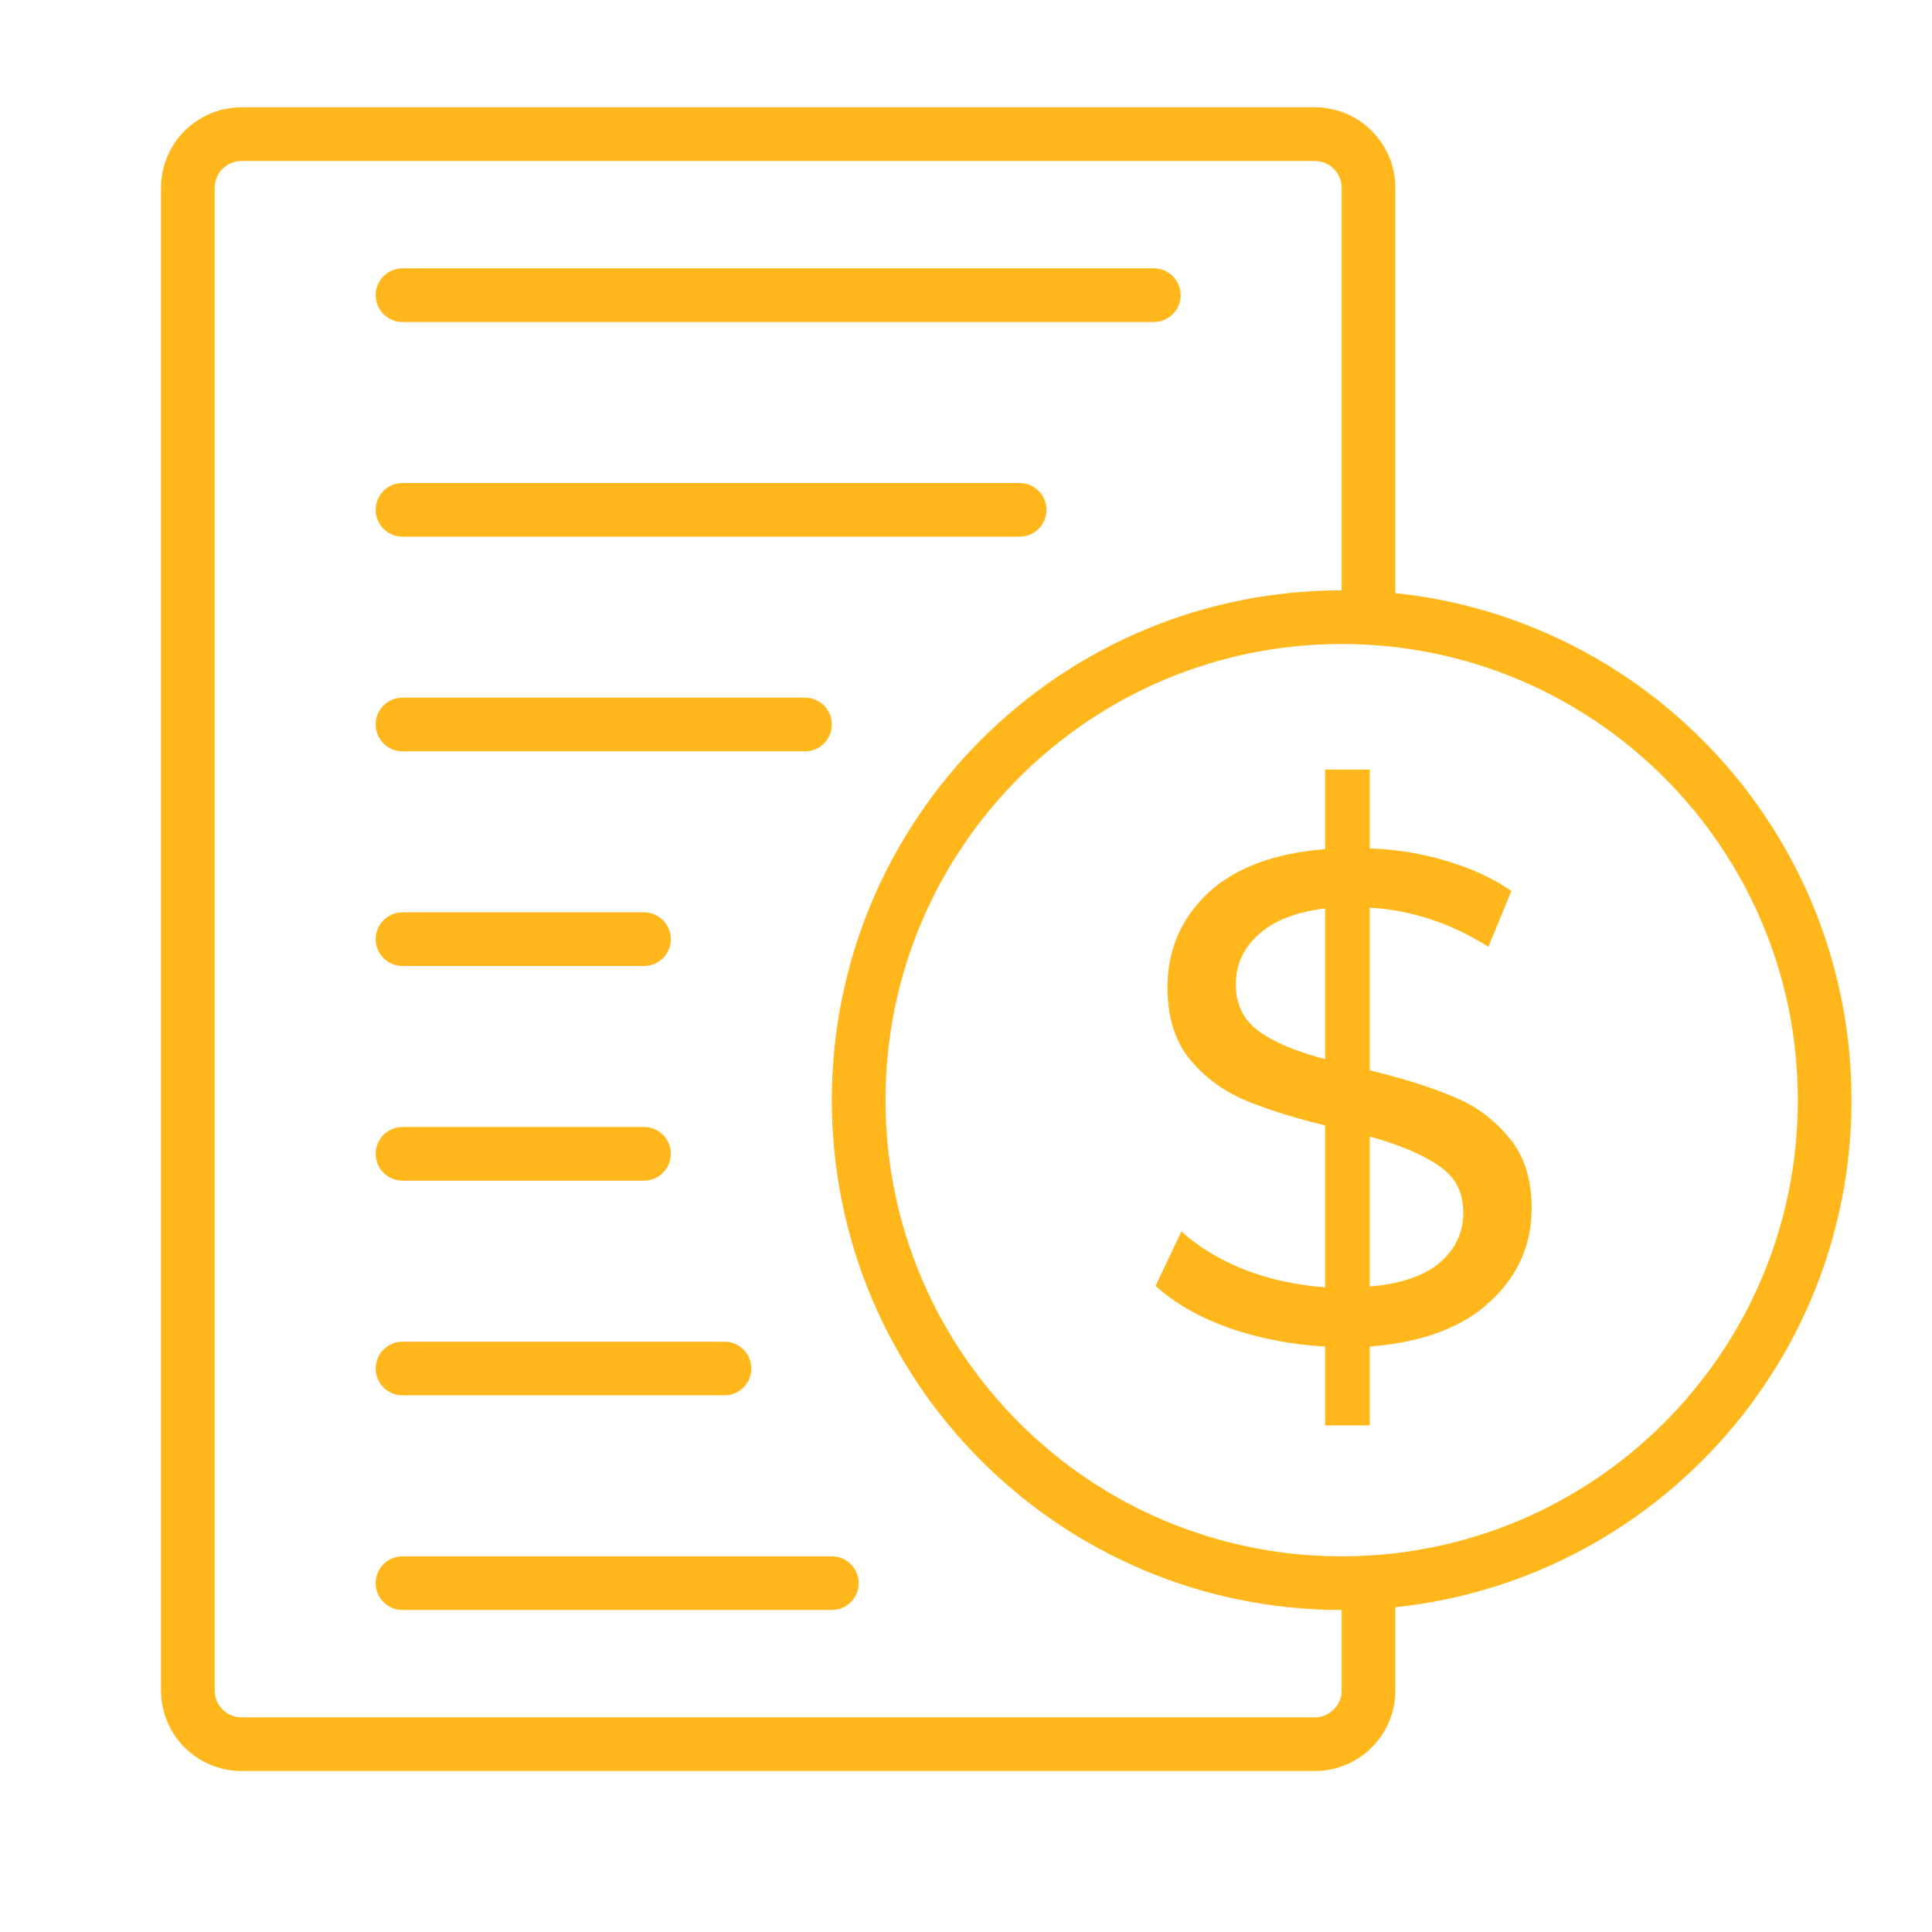
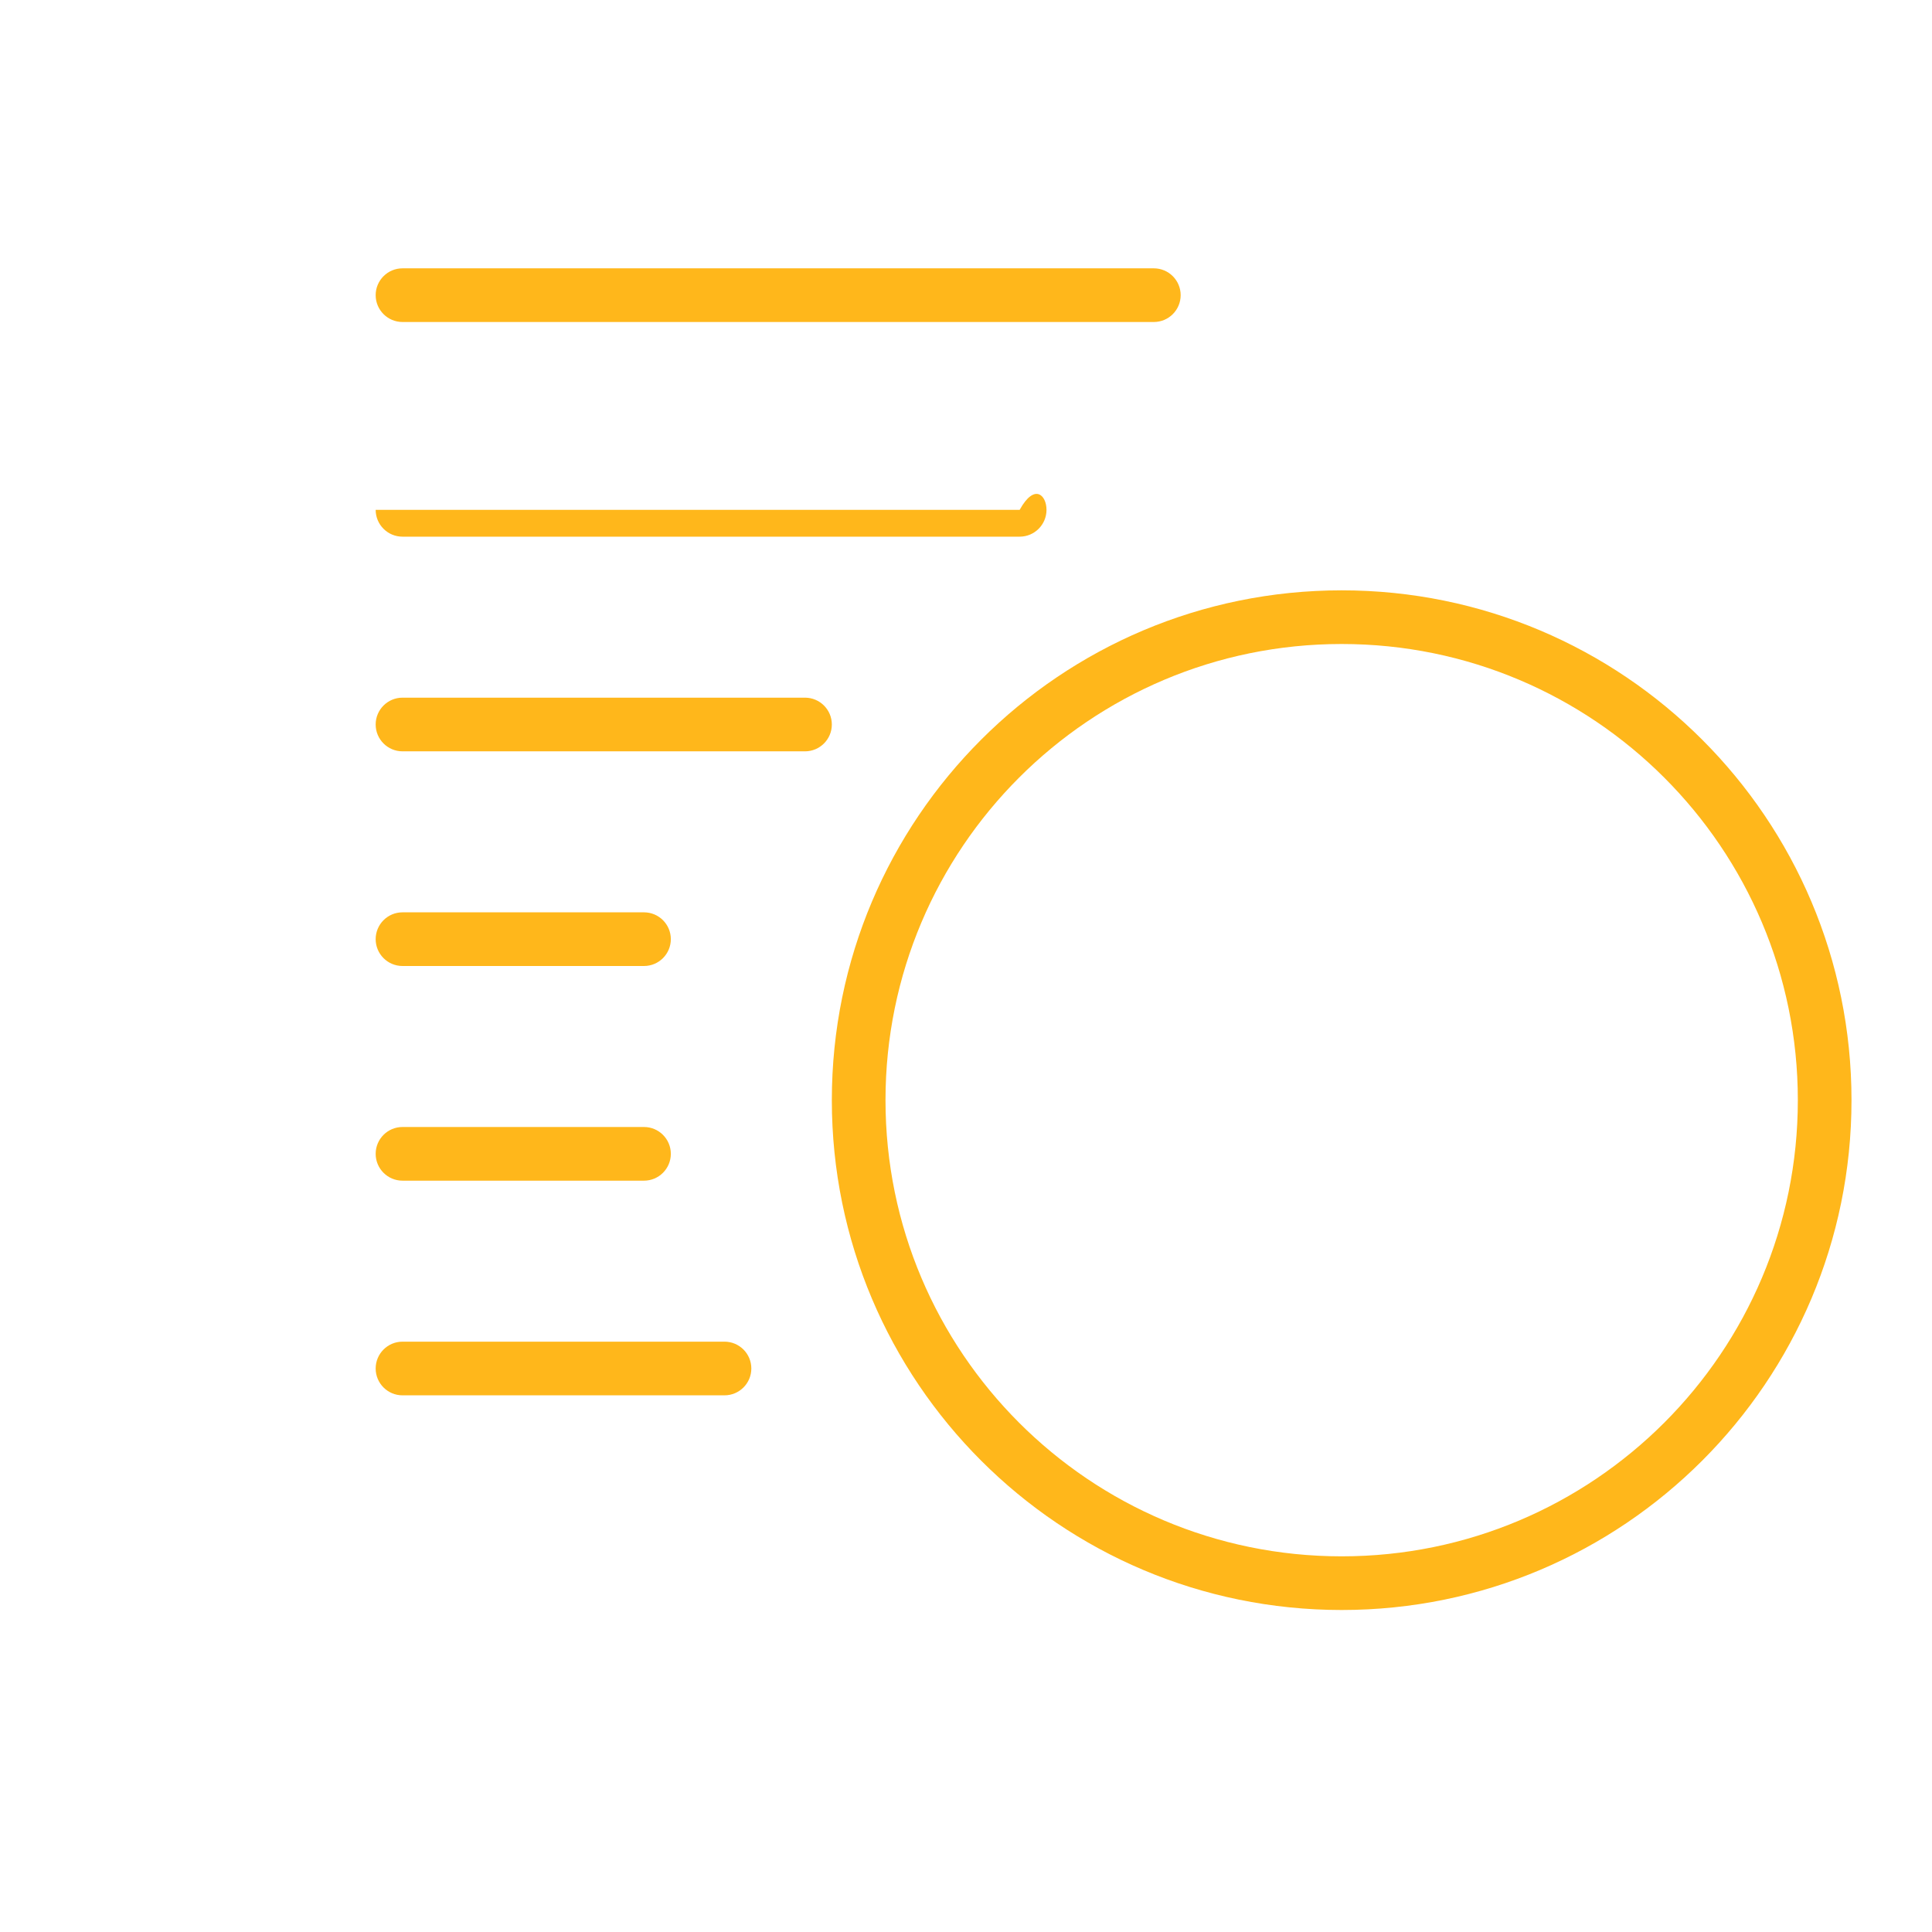
<svg xmlns="http://www.w3.org/2000/svg" width="72" height="72" viewBox="0 0 72 72" fill="none">
  <path fill-rule="evenodd" clip-rule="evenodd" d="M14 11C14 10.448 14.448 10 15 10H43C43.552 10 44 10.448 44 11C44 11.552 43.552 12 43 12H15C14.448 12 14 11.552 14 11Z" fill="#FFB71B" />
  <path fill-rule="evenodd" clip-rule="evenodd" d="M14 27C14 26.448 14.448 26 15 26H30C30.552 26 31 26.448 31 27C31 27.552 30.552 28 30 28H15C14.448 28 14 27.552 14 27Z" fill="#FFB71B" />
  <path fill-rule="evenodd" clip-rule="evenodd" d="M14 43C14 42.448 14.448 42 15 42H24C24.552 42 25 42.448 25 43C25 43.552 24.552 44 24 44H15C14.448 44 14 43.552 14 43Z" fill="#FFB71B" />
-   <path fill-rule="evenodd" clip-rule="evenodd" d="M14 59C14 58.448 14.448 58 15 58H31C31.552 58 32 58.448 32 59C32 59.552 31.552 60 31 60H15C14.448 60 14 59.552 14 59Z" fill="#FFB71B" />
-   <path fill-rule="evenodd" clip-rule="evenodd" d="M14 19C14 18.448 14.448 18 15 18H38C38.552 18 39 18.448 39 19C39 19.552 38.552 20 38 20H15C14.448 20 14 19.552 14 19Z" fill="#FFB71B" />
+   <path fill-rule="evenodd" clip-rule="evenodd" d="M14 19H38C38.552 18 39 18.448 39 19C39 19.552 38.552 20 38 20H15C14.448 20 14 19.552 14 19Z" fill="#FFB71B" />
  <path fill-rule="evenodd" clip-rule="evenodd" d="M14 35C14 34.448 14.448 34 15 34H24C24.552 34 25 34.448 25 35C25 35.552 24.552 36 24 36H15C14.448 36 14 35.552 14 35Z" fill="#FFB71B" />
  <path fill-rule="evenodd" clip-rule="evenodd" d="M14 51C14 50.448 14.448 50 15 50H27C27.552 50 28 50.448 28 51C28 51.552 27.552 52 27 52H15C14.448 52 14 51.552 14 51Z" fill="#FFB71B" />
-   <path d="M9 4C7.343 4 6 5.343 6 7V63C6 64.657 7.343 66 9 66H49C50.657 66 52 64.657 52 63V58.973C51.669 58.991 51.336 59 51 59C50.664 59 50.331 58.991 50 58.973V63C50 63.552 49.552 64 49 64H9C8.448 64 8 63.552 8 63V7C8 6.448 8.448 6 9 6H49C49.552 6 50 6.448 50 7V23.027C50.331 23.009 50.664 23 51 23C51.336 23 51.669 23.009 52 23.027V7C52 5.343 50.657 4 49 4H9Z" fill="#FFB71B" />
  <path fill-rule="evenodd" clip-rule="evenodd" d="M50 24C40.611 24 33 31.611 33 41C33 50.389 40.611 58 50 58C59.389 58 67 50.389 67 41C67 31.611 59.389 24 50 24ZM31 41C31 30.507 39.507 22 50 22C60.493 22 69 30.507 69 41C69 51.493 60.493 60 50 60C39.507 60 31 51.493 31 41Z" fill="#FFB71B" />
-   <path d="M57.08 45.034C57.08 46.403 56.56 47.564 55.52 48.518C54.497 49.471 53.007 50.026 51.048 50.182V53.12H49.384V50.182C48.119 50.112 46.914 49.878 45.77 49.48C44.643 49.064 43.742 48.544 43.066 47.92L44.028 45.892C44.652 46.464 45.441 46.94 46.394 47.322C47.347 47.686 48.344 47.902 49.384 47.972V41.94C48.171 41.645 47.157 41.324 46.342 40.978C45.545 40.631 44.869 40.12 44.314 39.444C43.777 38.768 43.508 37.884 43.508 36.792C43.508 35.422 44.002 34.261 44.99 33.308C45.995 32.354 47.46 31.8 49.384 31.644V28.68H51.048V31.618C52.036 31.652 52.989 31.808 53.908 32.086C54.844 32.363 55.65 32.736 56.326 33.204L55.468 35.284C54.064 34.4 52.591 33.914 51.048 33.828V39.886C52.313 40.198 53.353 40.527 54.168 40.874C54.983 41.203 55.667 41.706 56.222 42.382C56.794 43.04 57.08 43.924 57.08 45.034ZM46.056 36.688C46.056 37.433 46.342 38.014 46.914 38.43C47.486 38.846 48.309 39.192 49.384 39.47V33.854C48.275 33.992 47.443 34.322 46.888 34.842C46.333 35.344 46.056 35.96 46.056 36.688ZM51.048 47.946C52.209 47.842 53.076 47.547 53.648 47.062C54.237 46.559 54.532 45.935 54.532 45.19C54.532 44.427 54.229 43.846 53.622 43.448C53.033 43.032 52.175 42.668 51.048 42.356V47.946Z" fill="#FFB71B" />
</svg>